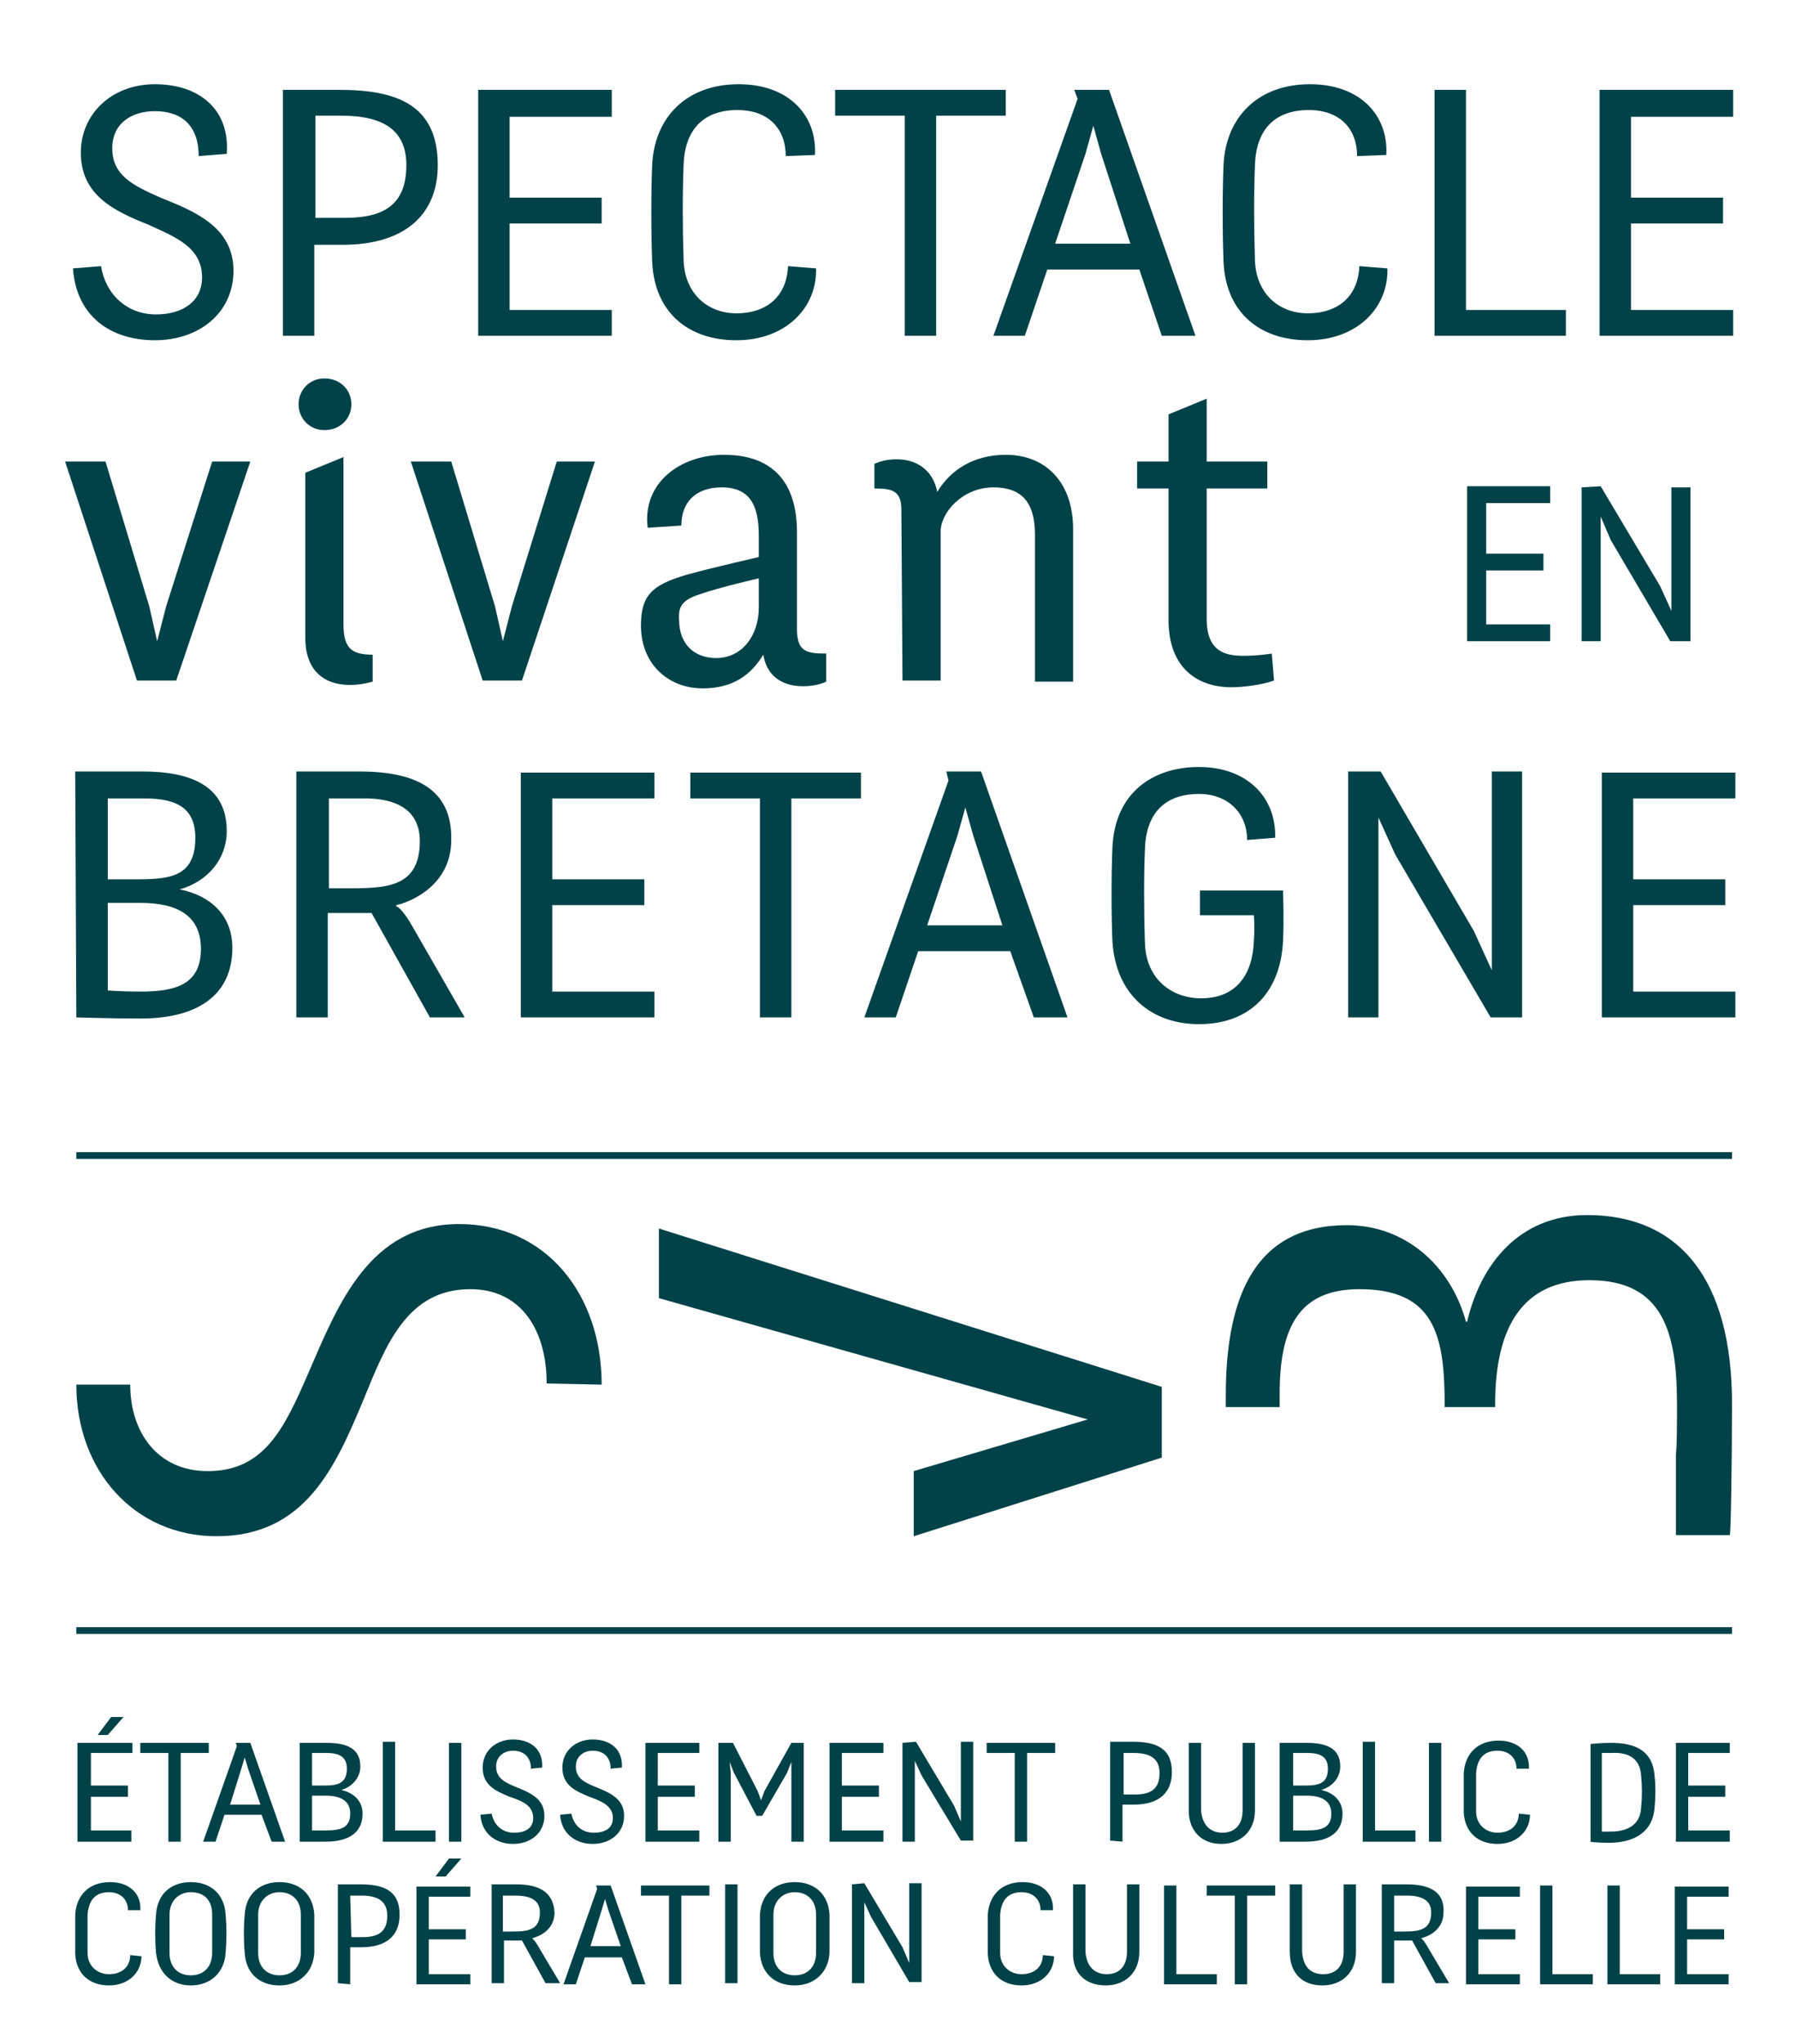
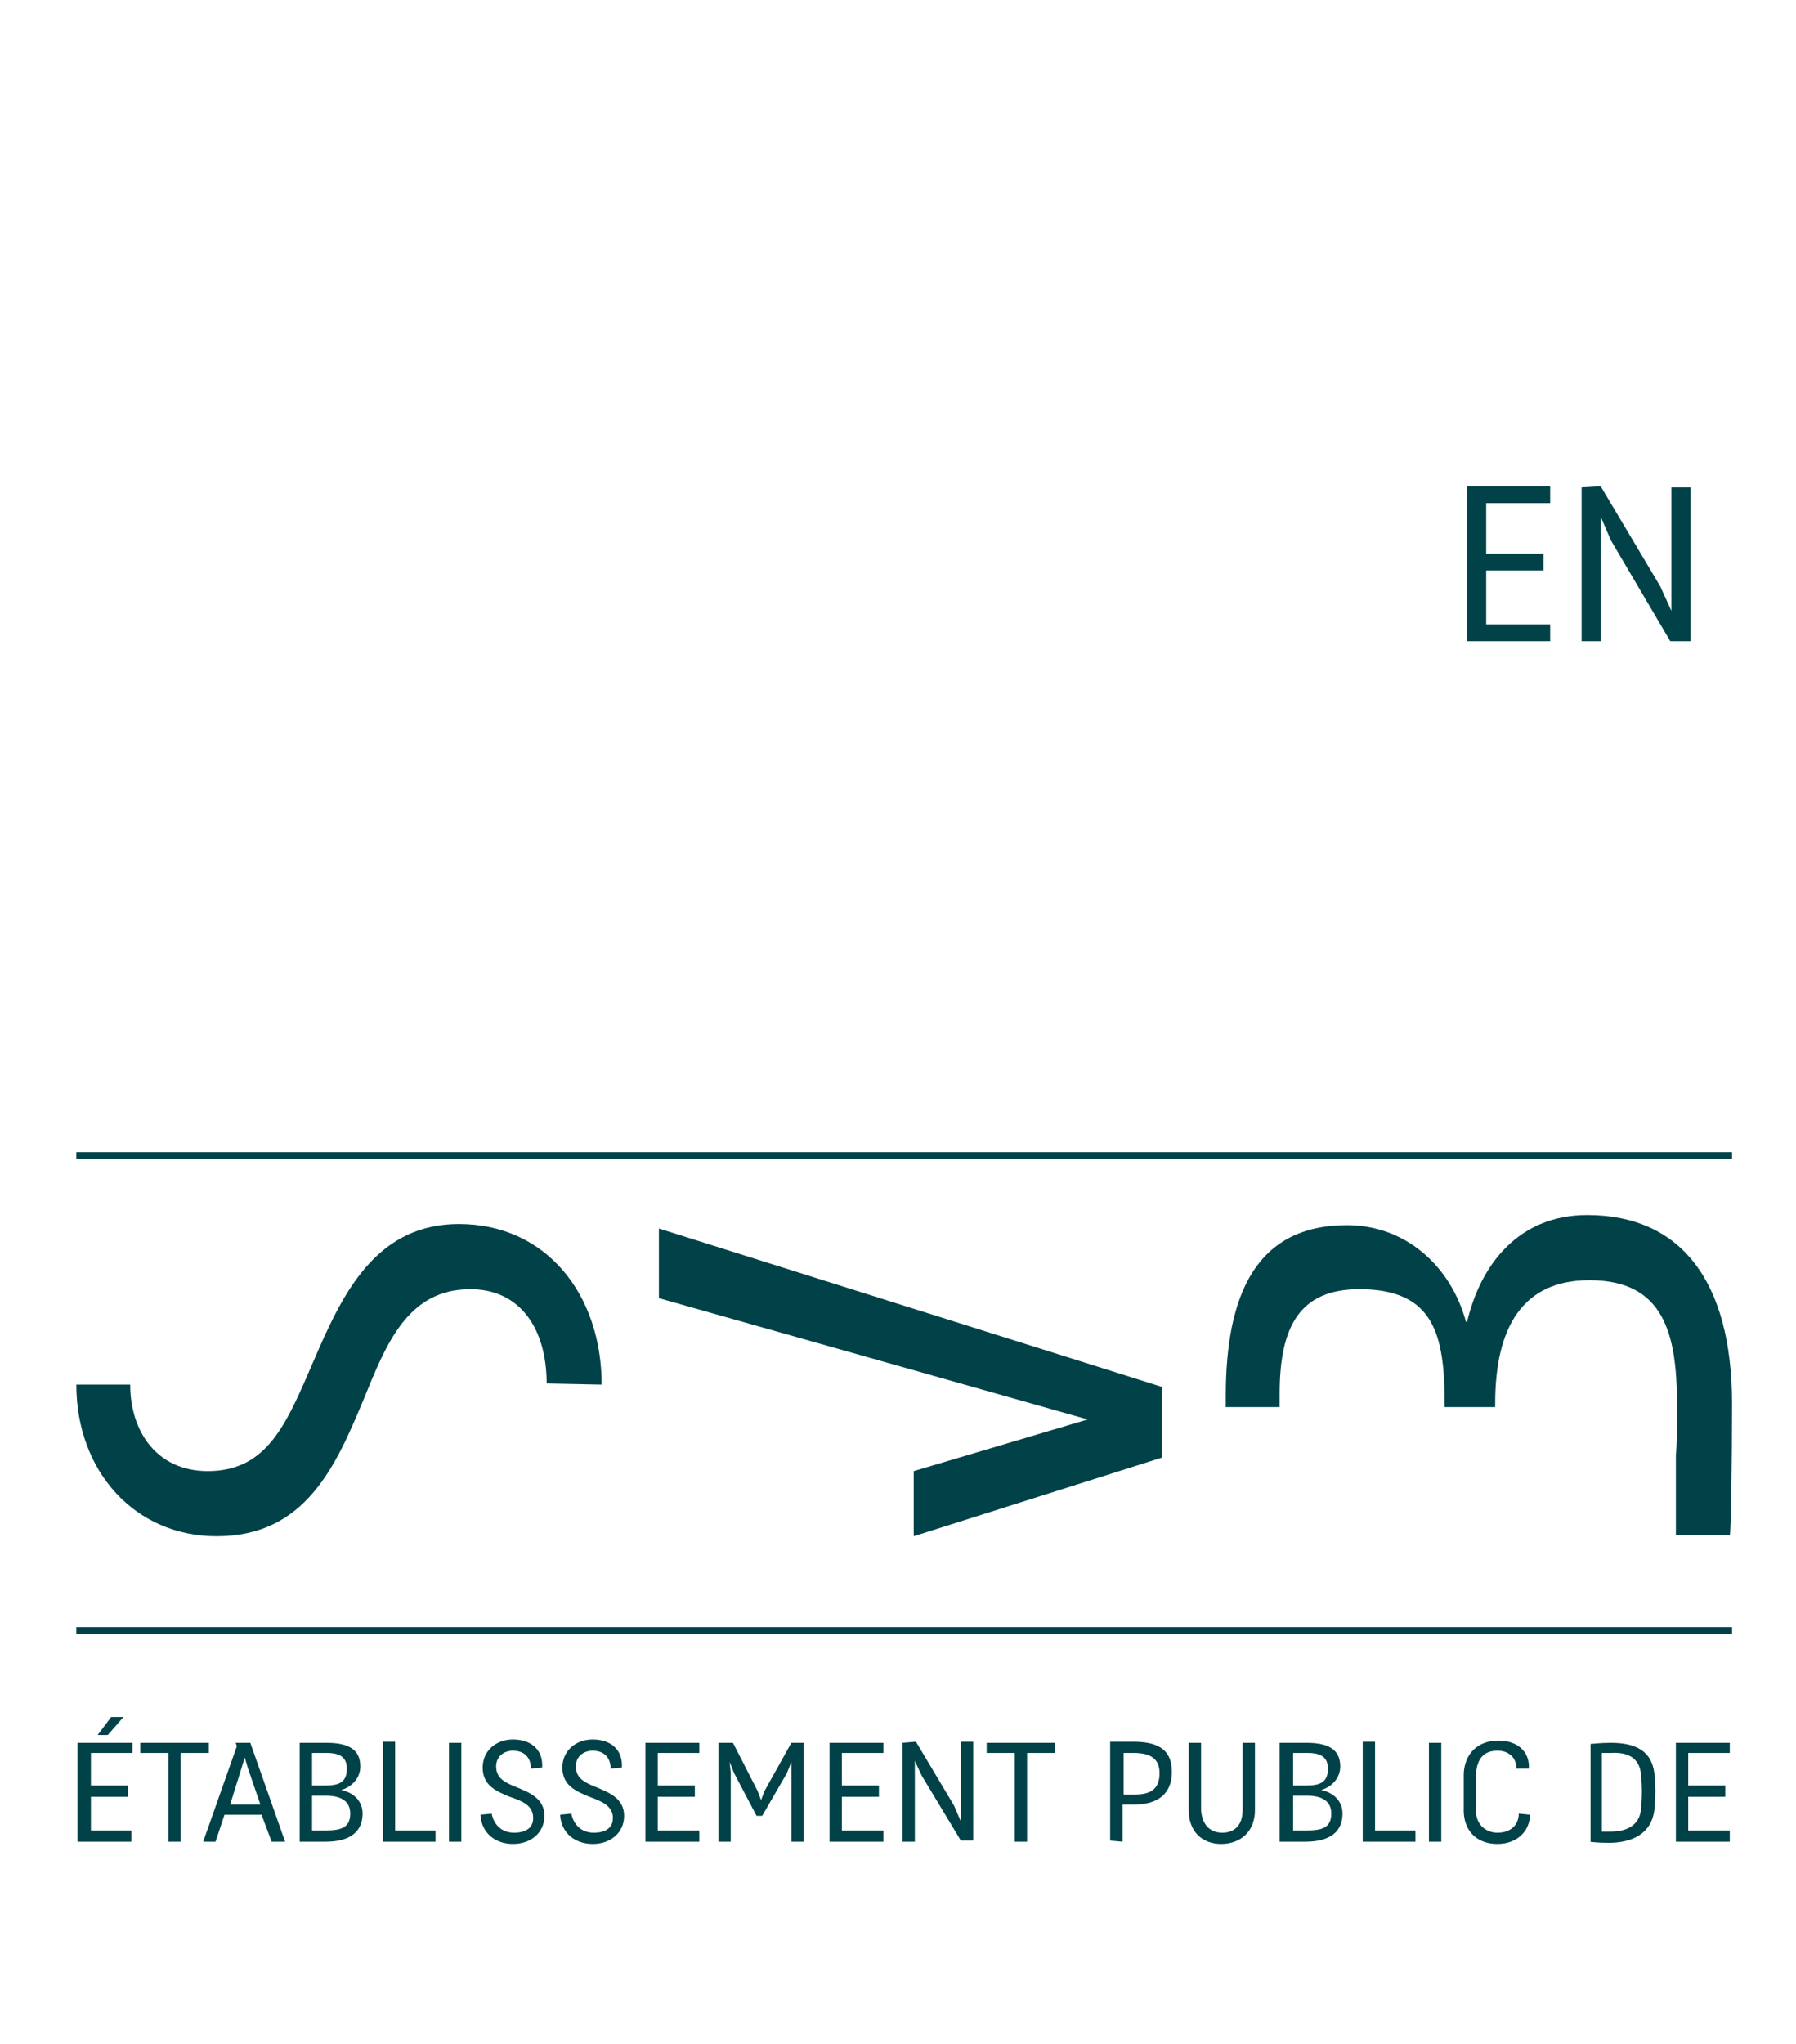
<svg xmlns="http://www.w3.org/2000/svg" version="1.1" id="Calque_1" x="0px" y="0px" viewBox="0 0 160 182" style="enable-background:new 0 0 160 182;" xml:space="preserve">
  <style type="text/css">
	.st0{fill:#014248;}
</style>
  <g>
    <g>
-       <path class="st0" d="M149.2,176.7h4.8v-0.9h-3.7v-3.1h3.3v-0.9h-3.3v-2.9h3.7V168h-4.8V176.7z M143.2,176.7h4.7v-0.9h-3.6v-7.9    h-1.1L143.2,176.7L143.2,176.7z M137.2,176.7h4.7v-0.9h-3.6v-7.9h-1.1L137.2,176.7L137.2,176.7z M130.6,176.7h4.8v-0.9h-3.7v-3.1    h3.3v-0.9h-3.3v-2.9h3.7V168h-4.8V176.7z M127.5,170.3c0,1.6-1.1,1.7-2.5,1.7c-0.5,0-0.8,0-0.8,0v-3.2c0,0,0.5,0,1.1,0    C126.8,168.8,127.5,169.3,127.5,170.3 M125.3,167.8c-1,0-2.2,0-2.2,0v8.8h1.1v-3.8h1.6l2.1,3.8h1.2l-1.9-3.2    c-0.4-0.7-0.6-0.8-0.6-0.8l0,0c0.4-0.1,2-0.6,2-2.3C128.7,168.4,127.3,167.8,125.3,167.8 M117.8,176.8c1.7,0,3-1.1,3-3    c0-1.4,0-6,0-6h-1.1c0,0,0,4.9,0,6c0,1.3-0.7,2-1.8,2c-1.2,0-1.8-0.7-1.9-2c0-1.1,0-6,0-6h-1.1c0,0,0,4.6,0,6    C114.9,175.8,116.1,176.8,117.8,176.8 M110,176.7h1.1v-7.9h2.5v-0.9h-6.1v0.9h2.5V176.7z M103.7,176.7h4.7v-0.9h-3.6v-7.9h-1.1    V176.7z M98.5,176.8c1.7,0,3-1.1,3-3c0-1.4,0-6,0-6h-1.1c0,0,0,4.9,0,6c0,1.3-0.7,2-1.8,2s-1.8-0.7-1.9-2c0-1.1,0-6,0-6h-1.1    c0,0,0,4.6,0,6C95.5,175.8,96.8,176.8,98.5,176.8 M93.8,170.1c0.1-1.4-0.9-2.5-2.7-2.5c-1.9,0-3,1.2-3.1,2.9c0,1,0,2.5,0,3.5    c0.1,1.8,1.3,2.8,3,2.8c1.8,0,2.9-1.2,2.9-2.6l-1-0.1c0,1-0.7,1.7-1.9,1.7c-1,0-1.9-0.7-1.9-1.9s0-2.4,0-3.4c0.1-1.3,0.7-2,1.9-2    c1.1,0,1.7,0.7,1.7,1.6H93.8z M75.9,167.8v8.8H77v-7.2l0.6,1.3l3.4,5.8h1.1v-8.8H81v7.1l-0.6-1.4l-3.4-5.7L75.9,167.8L75.9,167.8z     M70.8,176.8c1.8,0,3-1.2,3.1-2.9c0-1.2,0-2.3,0-3.4c-0.1-1.8-1.3-2.9-3.1-2.9c-1.8,0-3,1.1-3.1,2.9c0,1.1,0,2.3,0,3.4    C67.8,175.7,69,176.8,70.8,176.8 M70.8,175.9c-1.1,0-1.9-0.7-1.9-2c0-1.2,0-2.4,0-3.4c0-1.2,0.8-2,1.9-2s1.9,0.7,1.9,2    c0,1,0,2.2,0,3.4C72.7,175.1,72,175.9,70.8,175.9 M65.7,167.8h-1.1v8.8h1.1V167.8z M59.6,176.7h1.1v-7.9h2.5v-0.9h-6.1v0.9h2.5    V176.7z M53.6,170.1l0.3-1l0.3,1l1.1,3.2h-2.7L53.6,170.1z M56.3,176.7h1.2l-3.1-8.8h-1.3l0.1,0.3l-3,8.5h1.1l0.8-2.4h3.3    L56.3,176.7z M48.1,170.3c0,1.6-1.1,1.7-2.5,1.7c-0.5,0-0.8,0-0.8,0v-3.2c0,0,0.5,0,1.1,0C47.4,168.8,48.1,169.3,48.1,170.3     M46,167.8c-1,0-2.2,0-2.2,0v8.8h1.1v-3.8h1.6l2.1,3.8h1.3l-1.9-3.2c-0.4-0.7-0.6-0.8-0.6-0.8l0,0c0.4-0.1,2-0.6,2-2.3    C49.3,168.4,47.9,167.8,46,167.8 M40,165.5l-1.2,1.6h0.9l1.4-1.6H40z M37.1,176.7h4.8v-0.9h-3.7v-3.1h3.3v-0.9h-3.3v-2.9h3.7V168    h-4.8V176.7z M31.2,168.8c0,0,0.4,0,1,0c1.6,0,2.3,0.6,2.3,1.8c0,1.5-0.9,1.9-2.2,1.9c-0.5,0-1,0-1,0L31.2,168.8L31.2,168.8z     M31.2,176.7v-3.3c0,0,0.4,0,1,0c2.3,0,3.4-1.1,3.4-2.9c0-2.2-1.5-2.7-3.5-2.7c-0.9,0-2,0-2,0v8.8L31.2,176.7L31.2,176.7z     M24.9,176.8c1.8,0,3-1.2,3.1-2.9c0-1.2,0-2.3,0-3.4c-0.1-1.8-1.3-2.9-3.1-2.9c-1.8,0-3,1.1-3.1,2.9c-0.1,1.1-0.1,2.3,0,3.4    C21.9,175.7,23.1,176.8,24.9,176.8 M24.9,175.9c-1.1,0-1.9-0.7-1.9-2c0-1.2,0-2.4,0-3.4c0-1.2,0.8-2,1.9-2s1.9,0.7,1.9,2    c0,1,0,2.2,0,3.4C26.8,175.1,26.1,175.9,24.9,175.9 M17,176.8c1.8,0,3-1.2,3.1-2.9c0.1-1.2,0.1-2.3,0-3.4    c-0.1-1.8-1.3-2.9-3.1-2.9s-3,1.1-3.1,2.9c-0.1,1.1-0.1,2.3,0,3.4C14.1,175.7,15.3,176.8,17,176.8 M17,175.9c-1.1,0-1.9-0.7-1.9-2    c0-1.2,0-2.4,0-3.4c0-1.2,0.8-2,1.9-2c1.2,0,1.9,0.7,1.9,2c0,1,0,2.2,0,3.4C18.9,175.1,18.2,175.9,17,175.9 M12.5,170.1    c0.1-1.4-0.9-2.5-2.7-2.5c-1.9,0-3,1.2-3.1,2.9c0,1,0,2.5,0,3.5c0.1,1.8,1.3,2.8,3,2.8c1.8,0,2.9-1.2,2.9-2.6l-1-0.1    c0,1-0.7,1.7-1.9,1.7c-1,0-1.9-0.7-1.9-1.9s0-2.4,0-3.4c0.1-1.3,0.7-2,1.9-2c1.1,0,1.7,0.7,1.7,1.6H12.5z" />
      <path class="st0" d="M149.3,164h4.8v-1h-3.7v-3h3.3v-1h-3.3v-2.9h3.7v-0.9h-4.8V164z M146.2,158.1c0.1,1,0.1,1.9,0,2.9    c-0.1,1.7-1.5,2.1-2.7,2.1c-0.4,0-0.8,0-0.8,0v-7c0,0,0.3,0,0.8,0C145.1,156,146.1,156.6,146.2,158.1 M141.6,164    c0,0,0.7,0.1,1.7,0.1c2.1,0,3.9-0.8,4.1-3.1c0.1-1.1,0.1-2,0-2.9c-0.2-2.4-2-2.9-3.9-2.9c-0.9,0-1.8,0.1-1.8,0.1v8.7H141.6z     M136.2,157.5c0.1-1.4-0.9-2.5-2.7-2.5c-1.9,0-3,1.2-3.1,2.9c0,1,0,2.5,0,3.5c0.1,1.8,1.3,2.8,3,2.8c1.8,0,2.9-1.2,2.9-2.6l-1-0.1    c0,1-0.7,1.7-1.9,1.7c-1,0-1.9-0.7-1.9-1.9s0-2.4,0-3.4c0.1-1.3,0.7-2,1.9-2c1.1,0,1.7,0.7,1.7,1.6H136.2z M128.4,155.2h-1.1v8.8    h1.1V155.2z M121.4,164h4.7v-1h-3.6v-7.9h-1.1V164z M115.2,156.1c0,0,0.7,0,1.3,0c1.2,0,1.8,0.4,1.8,1.4c0,1.3-0.8,1.5-2,1.5h-1.1    C115.2,159,115.2,156.1,115.2,156.1z M115.2,159.9h1.2c1.4,0,2.2,0.5,2.2,1.6c0,1.3-0.9,1.5-2.2,1.5c-0.6,0-1.2,0-1.2,0V159.9z     M114,164c0,0,1.3,0,2.3,0c2.2,0,3.3-0.9,3.3-2.5c0-1.2-0.9-1.9-1.9-2.1l0,0c1-0.3,1.7-1.1,1.7-2.1c0-1.6-1.2-2.1-3-2.1    c-1,0-2.4,0-2.4,0V164z M108.8,164.2c1.7,0,3-1.1,3-3c0-1.4,0-6,0-6h-1.1c0,0,0,4.9,0,6c0,1.3-0.7,2-1.8,2s-1.8-0.7-1.9-2    c0-1.1,0-6,0-6h-1.1c0,0,0,4.6,0,6C105.9,163.1,107.1,164.2,108.8,164.2 M100,156.1c0,0,0.4,0,1,0c1.6,0,2.3,0.6,2.3,1.8    c0,1.5-0.9,1.9-2.2,1.9c-0.5,0-1,0-1,0v-3.7H100z M100,164v-3.3c0,0,0.4,0,1,0c2.3,0,3.4-1.1,3.4-2.9c0-2.2-1.5-2.7-3.5-2.7    c-0.9,0-2,0-2,0v8.8L100,164L100,164z M90.4,164h1.1v-7.9H94v-0.9h-6.1v0.9h2.5V164z M80.4,155.2v8.8h1.1v-7.2l0.6,1.3l3.5,5.8    h1.1v-8.8h-1.1v7.1l-0.6-1.4l-3.4-5.7L80.4,155.2L80.4,155.2z M73.9,164h4.8v-1H75v-3h3.3v-1H75v-2.9h3.7v-0.9h-4.8    C73.9,155.2,73.9,164,73.9,164z M67.9,161.7l2.2-3.8l0.4-1l0,0v1v6.1h1.1v-8.8h-1.1l-2.4,4.3l-0.3,0.8l-0.3-0.8l-2.2-4.3H64v8.8    h1.1v-6.1l-0.1-1l0,0l0.4,1l2,3.8H67.9z M57.5,164h4.8v-1h-3.7v-3h3.3v-1h-3.3v-2.9h3.7v-0.9h-4.8V164z M54.6,161.9    c0,0.9-0.7,1.3-1.7,1.3c-1.1,0-1.8-0.7-2-1.7l-1,0.1c0.1,1.7,1.4,2.6,2.9,2.6c1.6,0,2.8-1,2.8-2.5c0-1.6-1.4-2.1-2.6-2.6    c-1-0.4-1.7-0.8-1.7-1.8c0-0.9,0.7-1.4,1.5-1.4c1,0,1.6,0.6,1.6,1.6l1-0.1c0.1-1.6-1-2.5-2.6-2.5c-1.5,0-2.7,1-2.7,2.5    c0,1.6,1.2,2.1,2.4,2.6C53.6,160.4,54.6,160.8,54.6,161.9 M47.5,161.9c0,0.9-0.7,1.3-1.7,1.3c-1.1,0-1.8-0.7-2-1.7l-1,0.1    c0.1,1.7,1.4,2.6,2.9,2.6c1.6,0,2.8-1,2.8-2.5c0-1.6-1.4-2.1-2.6-2.6c-1-0.4-1.7-0.8-1.7-1.8c0-0.9,0.7-1.4,1.5-1.4    c1,0,1.6,0.6,1.6,1.6l1-0.1c0.1-1.6-1-2.5-2.6-2.5c-1.5,0-2.7,1-2.7,2.5c0,1.6,1.2,2.1,2.4,2.6C46.6,160.4,47.5,160.8,47.5,161.9     M41.1,155.2H40v8.8h1.1V155.2z M34.1,164h4.7v-1h-3.6v-7.9h-1.1C34.1,155.1,34.1,164,34.1,164z M27.8,156.1c0,0,0.7,0,1.3,0    c1.2,0,1.8,0.4,1.8,1.4c0,1.3-0.8,1.5-2,1.5h-1.1C27.8,159,27.8,156.1,27.8,156.1z M27.8,159.9H29c1.4,0,2.2,0.5,2.2,1.6    c0,1.3-0.9,1.5-2.2,1.5c-0.6,0-1.2,0-1.2,0V159.9z M26.7,164c0,0,1.3,0,2.3,0c2.2,0,3.3-0.9,3.3-2.5c0-1.2-0.9-1.9-1.9-2.1l0,0    c1-0.3,1.7-1.1,1.7-2.1c0-1.6-1.2-2.1-3-2.1c-1,0-2.4,0-2.4,0S26.7,164,26.7,164z M21.5,157.5l0.3-1l0.3,1l1.1,3.2h-2.7    L21.5,157.5z M24.2,164h1.2l-3.1-8.8H21l0.1,0.3l-3,8.5h1.1l0.8-2.4h3.3L24.2,164z M15,164h1.1v-7.9h2.5v-0.9h-6.1v0.9H15V164z     M9.9,152.9l-1.2,1.6h0.9l1.4-1.6H9.9z M6.9,164h4.8v-1H8.1v-3h3.3v-1H8.1v-2.9h3.7v-0.9H6.9V164z" />
-       <path class="st0" d="M142.5,29.9h11.9v-2.3h-9.1v-7.7h8.2v-2.3h-8.2v-7.2h9.1V8h-11.9V29.9z M127.8,29.9h11.7v-2.3h-8.9V8h-2.8    V29.9z M123.5,13.8c0.2-3.5-2.3-6.3-6.8-6.3c-4.6,0-7.5,2.9-7.7,7.2c-0.1,2.4-0.1,6.1,0,8.6c0.2,4.6,3.3,7,7.5,7    c4.4,0,7.2-2.9,7.1-6.4l-2.5-0.2c-0.1,2.6-1.8,4.2-4.6,4.2c-2.6,0-4.6-1.8-4.7-4.7c-0.1-3.1-0.1-6,0-8.5c0.1-3.2,1.8-4.9,4.8-4.9    c2.8,0,4.3,1.7,4.3,4.1L123.5,13.8z M96.7,13.7l0.7-2.5l0.7,2.5l2.6,8H94L96.7,13.7z M103.5,29.9h3L98.8,8h-3.1L96,8.8l-7.5,21.1    h2.8l2-5.9h8.2L103.5,29.9z M80.6,29.9h2.8V10.3h6.2V8H74.4v2.3h6.2V29.9z M72.6,13.8c0.2-3.5-2.3-6.3-6.8-6.3    c-4.6,0-7.5,2.9-7.7,7.2c-0.1,2.4-0.1,6.1,0,8.6c0.2,4.6,3.3,7,7.5,7c4.4,0,7.2-2.9,7.1-6.4l-2.5-0.2c-0.1,2.6-1.8,4.2-4.6,4.2    c-2.6,0-4.6-1.8-4.7-4.7c-0.1-3.1-0.1-6,0-8.5c0.1-3.2,1.8-4.9,4.8-4.9c2.8,0,4.3,1.7,4.3,4.1L72.6,13.8z M42.6,29.9h11.9v-2.3    h-9.1v-7.7h8.2v-2.3h-8.2v-7.2h9.1V8H42.6V29.9z M28,10.3c0,0,1,0,2.4,0c3.9,0,5.8,1.4,5.8,4.4c0,3.7-2.2,4.7-5.5,4.7    c-1.3,0-2.6,0-2.6,0v-9.1H28z M28,29.9v-8.1c0,0,1,0,2.5,0c5.7,0,8.5-2.8,8.5-7.1C39,9.3,35.3,8,30.2,8c-2.2,0-5,0-5,0v21.9H28z     M18,24.7c0,2.2-1.8,3.3-4.1,3.3c-2.6,0-4.5-1.8-4.9-4.3l-2.5,0.2c0.3,4.3,3.4,6.4,7.3,6.4s7-2.4,7-6.2c0-3.9-3.5-5.3-6.5-6.5    c-2.5-1.1-4.3-2-4.3-4.4c0-2.2,1.7-3.3,3.8-3.3c2.5,0,3.9,1.4,3.9,4l2.5-0.2c0.3-4-2.5-6.2-6.4-6.2c-3.8,0-6.6,2.6-6.6,6.1    c0,3.8,3,5.2,6,6.4C15.6,21.1,18,22,18,24.7" />
-       <path class="st0" d="M107.5,55.1V43.5h5.4v-2.4h-5.4v-5.6l-3.4,1.4v4.2h-2.8v2.4h2.8v11.7c0,4.4,2.7,6,5.6,6c1,0,2.7-0.2,3.8-0.6    l-0.2-2.4c0,0-1.2,0.2-2.5,0.2C109.1,58.4,107.5,58,107.5,55.1 M80.4,60.6h3.4V47.3c0-1.6,1.9-3.9,4.7-3.9c2.4,0,3.7,1.2,3.7,4.2    v13.1h3.4V47.1c0-4.1-2.4-6.6-6-6.6c-2.8,0-4.9,1.3-6.1,3.3l0,0c-0.4-2-1.9-2.9-3.6-2.9c-0.7,0-1.3,0.1-2,0.4v2.2    c1.6,0,2.4,0.2,2.4,1.9L80.4,60.6L80.4,60.6z M62.4,52.9c1.7-0.6,5.2-1.4,5.2-1.4v2.6c0,2.5-1.5,4.5-3.8,4.5    c-1.9,0-3.3-1.2-3.3-3.4C60.4,54,60.8,53.4,62.4,52.9 M73.6,58.2C71.8,58.2,71,58,71,56v-8.6c0-4.7-2.4-6.9-6.5-6.9    c-3.9,0-7.3,2.5-6.8,6.5l3-0.2c0-2.1,1.3-3.4,3.6-3.4c2.5,0,3.3,1.6,3.3,4.3v1.9c0.1,0-4,0.9-6.5,1.6c-3,0.9-4,1.8-4,4.5    c0,3.5,2.5,5.6,5.5,5.6c2.7,0,4.3-1.2,5.4-3h0c0.6,3.6,4.7,2.9,5.6,2.4V58.2z M45.6,54l-0.8,3.1l0,0L44.1,54l-3.9-12.9h-3.6    L43,60.6h3.5L53,41.1h-3.4L45.6,54z M26.6,36c0,1.3,1,2.3,2.3,2.3c1.4,0,2.4-1,2.4-2.3s-1-2.3-2.4-2.3    C27.6,33.7,26.6,34.7,26.6,36 M30.6,40.7l-3.4,1.4v14.7c0,4,3.1,4.7,6,3.9v-2.4c-1.9,0-2.6-0.6-2.6-2.7V40.7z M14.8,54L14,57.1    l0,0L13.3,54L9.4,41.1H5.8l6.4,19.5h3.5l6.6-19.5h-3.4L14.8,54z" />
-       <path class="st0" d="M142.7,90.6h11.9v-2.3h-9.1v-7.7h8.2v-2.3h-8.2v-7.2h9.1v-2.3h-11.9V90.6z M120.1,68.7v21.9h2.7V72.8l1.5,3.3    l8.5,14.5h2.8V68.7h-2.7v17.7l-1.6-3.5L123,68.7H120.1z M106.8,68.3c-4.1,0-7.5,2.3-7.7,7.2c-0.1,2.4-0.1,6,0,8.3    c0.3,4.9,3.6,7.4,7.7,7.4c4.8,0,7.3-3.1,7.5-7.4c0.1-1.9,0-4.5,0-4.5h-7.4v2.2h4.8c0,0,0.1,1,0,2.3c-0.1,2.9-1.5,5.1-4.7,5.1    c-2.6,0-4.9-1.7-5-4.9c-0.1-2.8-0.1-6.4,0-8.4c0.1-3.4,2-4.9,4.8-4.9c2.6,0,4.3,1.7,4.3,4.1l2.5-0.2    C113.7,71,111.1,68.3,106.8,68.3 M85.3,74.4l0.7-2.5l0.7,2.5l2.6,8h-6.7L85.3,74.4z M92.1,90.6h3l-7.7-21.9h-3.1l0.2,0.8L77,90.6    h2.8l2-5.9H90L92.1,90.6z M67.7,90.6h2.8V71.1h6.2v-2.3H61.5v2.3h6.2V90.6z M46.4,90.6h11.9v-2.3h-9.1v-7.7h8.2v-2.3h-8.2v-7.2    h9.1v-2.3H46.4V90.6z M37.4,74.9c0,4-2.8,4.2-6.1,4.2c-1.2,0-2,0-2,0v-8c0,0,1.3,0,2.8,0C35.7,71,37.4,72.4,37.4,74.9 M32,68.7    c-2.4,0-5.6,0-5.6,0v21.9h2.8v-9.3h3.9l5.2,9.3h3.1l-4.6-8c-1-1.8-1.5-1.9-1.5-1.9v-0.1c1-0.2,4.9-1.6,4.9-5.8    C40.3,70.1,36.8,68.7,32,68.7 M9.6,71.1c0,0,1.8,0,3.3,0c2.9,0,4.5,0.9,4.5,3.5c0,3.3-2,3.7-5,3.7H9.6V71.1z M9.6,80.4h2.9    c3.4,0,5.4,1.2,5.4,4.1c0,3.2-2.3,3.8-5.4,3.8c-1.6,0-2.9-0.1-2.9-0.1V80.4z M6.8,90.6c0,0,3.3,0.1,5.7,0.1c5.4,0,8.2-2.3,8.2-6.3    c0-3-2.1-4.7-4.7-5.2l0,0c2.5-0.7,4.2-2.7,4.2-5.2c0-3.9-3-5.3-7.5-5.3c-2.6,0-6,0-6,0L6.8,90.6L6.8,90.6z" />
    </g>
    <path class="st0" d="M140.9,43.4v13.7h1.7V46l0.9,2.1l5.3,9h1.8V43.4h-1.7v11l-1-2.2l-5.3-8.9L140.9,43.4L140.9,43.4z M130.7,57.1   h7.4v-1.5h-5.7v-4.8h5.1v-1.5h-5.1v-4.5h5.7v-1.5h-7.4V57.1z" />
    <g>
      <rect x="6.8" y="102.6" class="st0" width="147.5" height="0.6" />
      <rect x="6.8" y="144.9" class="st0" width="147.5" height="0.6" />
    </g>
    <polygon class="st0" points="81.4,136.8 103.5,129.8 103.5,123.5 58.7,109.4 58.7,115.6 96.9,126.4 81.4,131  " />
    <g>
      <path class="st0" d="M154.3,125c0-11.1-4.7-16.8-12.9-16.8c-6.1,0-9.5,4.4-10.7,9.5h-0.1c-1.4-5.1-5.5-8.6-10.6-8.6    c-8.1,0-10.8,6.2-10.8,15.2c0,0.3,0,0.7,0,1h4.8c0-0.4,0-0.8,0-1.2c0-6,1.8-9.3,7.1-9.3c6.7,0,7.6,4.1,7.6,10.3v0.2h4.5V125    c0-6.9,2.5-11,8.4-11c6.6,0,7.8,4.7,7.8,11.1c0,1.8,0,3.5-0.1,4.5v7.1h4.8C154.2,136.7,154.3,130,154.3,125" />
      <path class="st0" d="M53.6,123.3c0-8.1-5-14.3-12.7-14.3c-8,0-10.8,7.2-13.4,13.2c-2.2,5.1-4,8.8-9,8.8c-4.5,0-6.9-3.5-6.9-7.7    H6.8c0,7.7,5.2,13.5,12.5,13.5c7.9,0,10.6-6.2,13.1-12.2c2-4.9,3.9-9.8,9.5-9.8c4.5,0,6.8,3.6,6.8,8.4L53.6,123.3z" />
    </g>
  </g>
</svg>